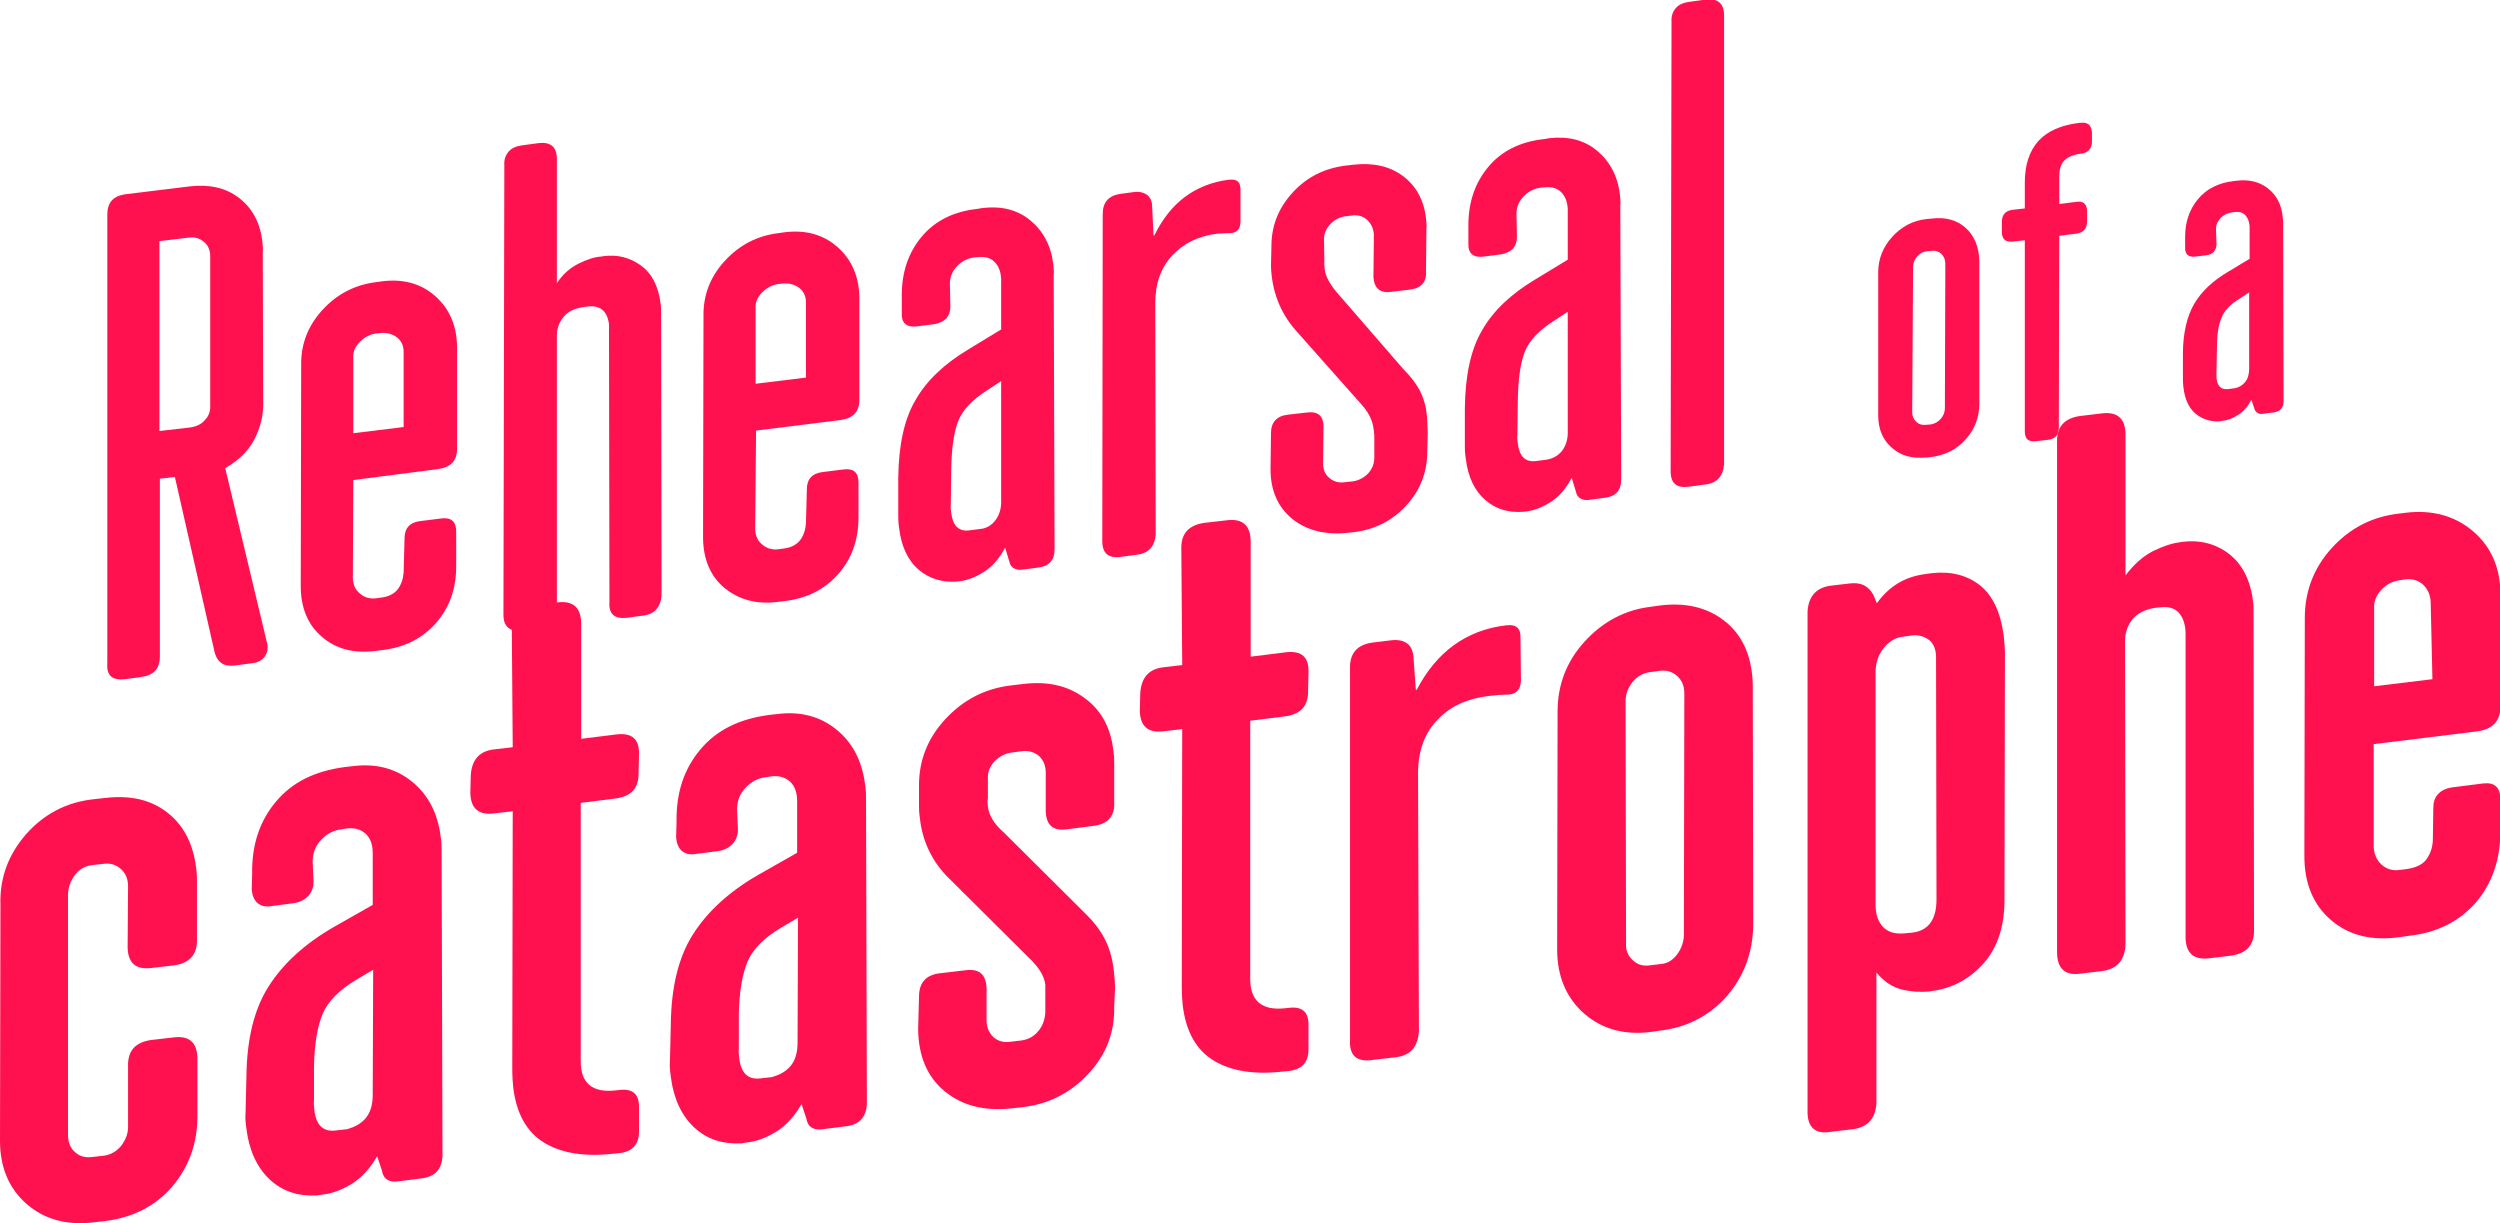
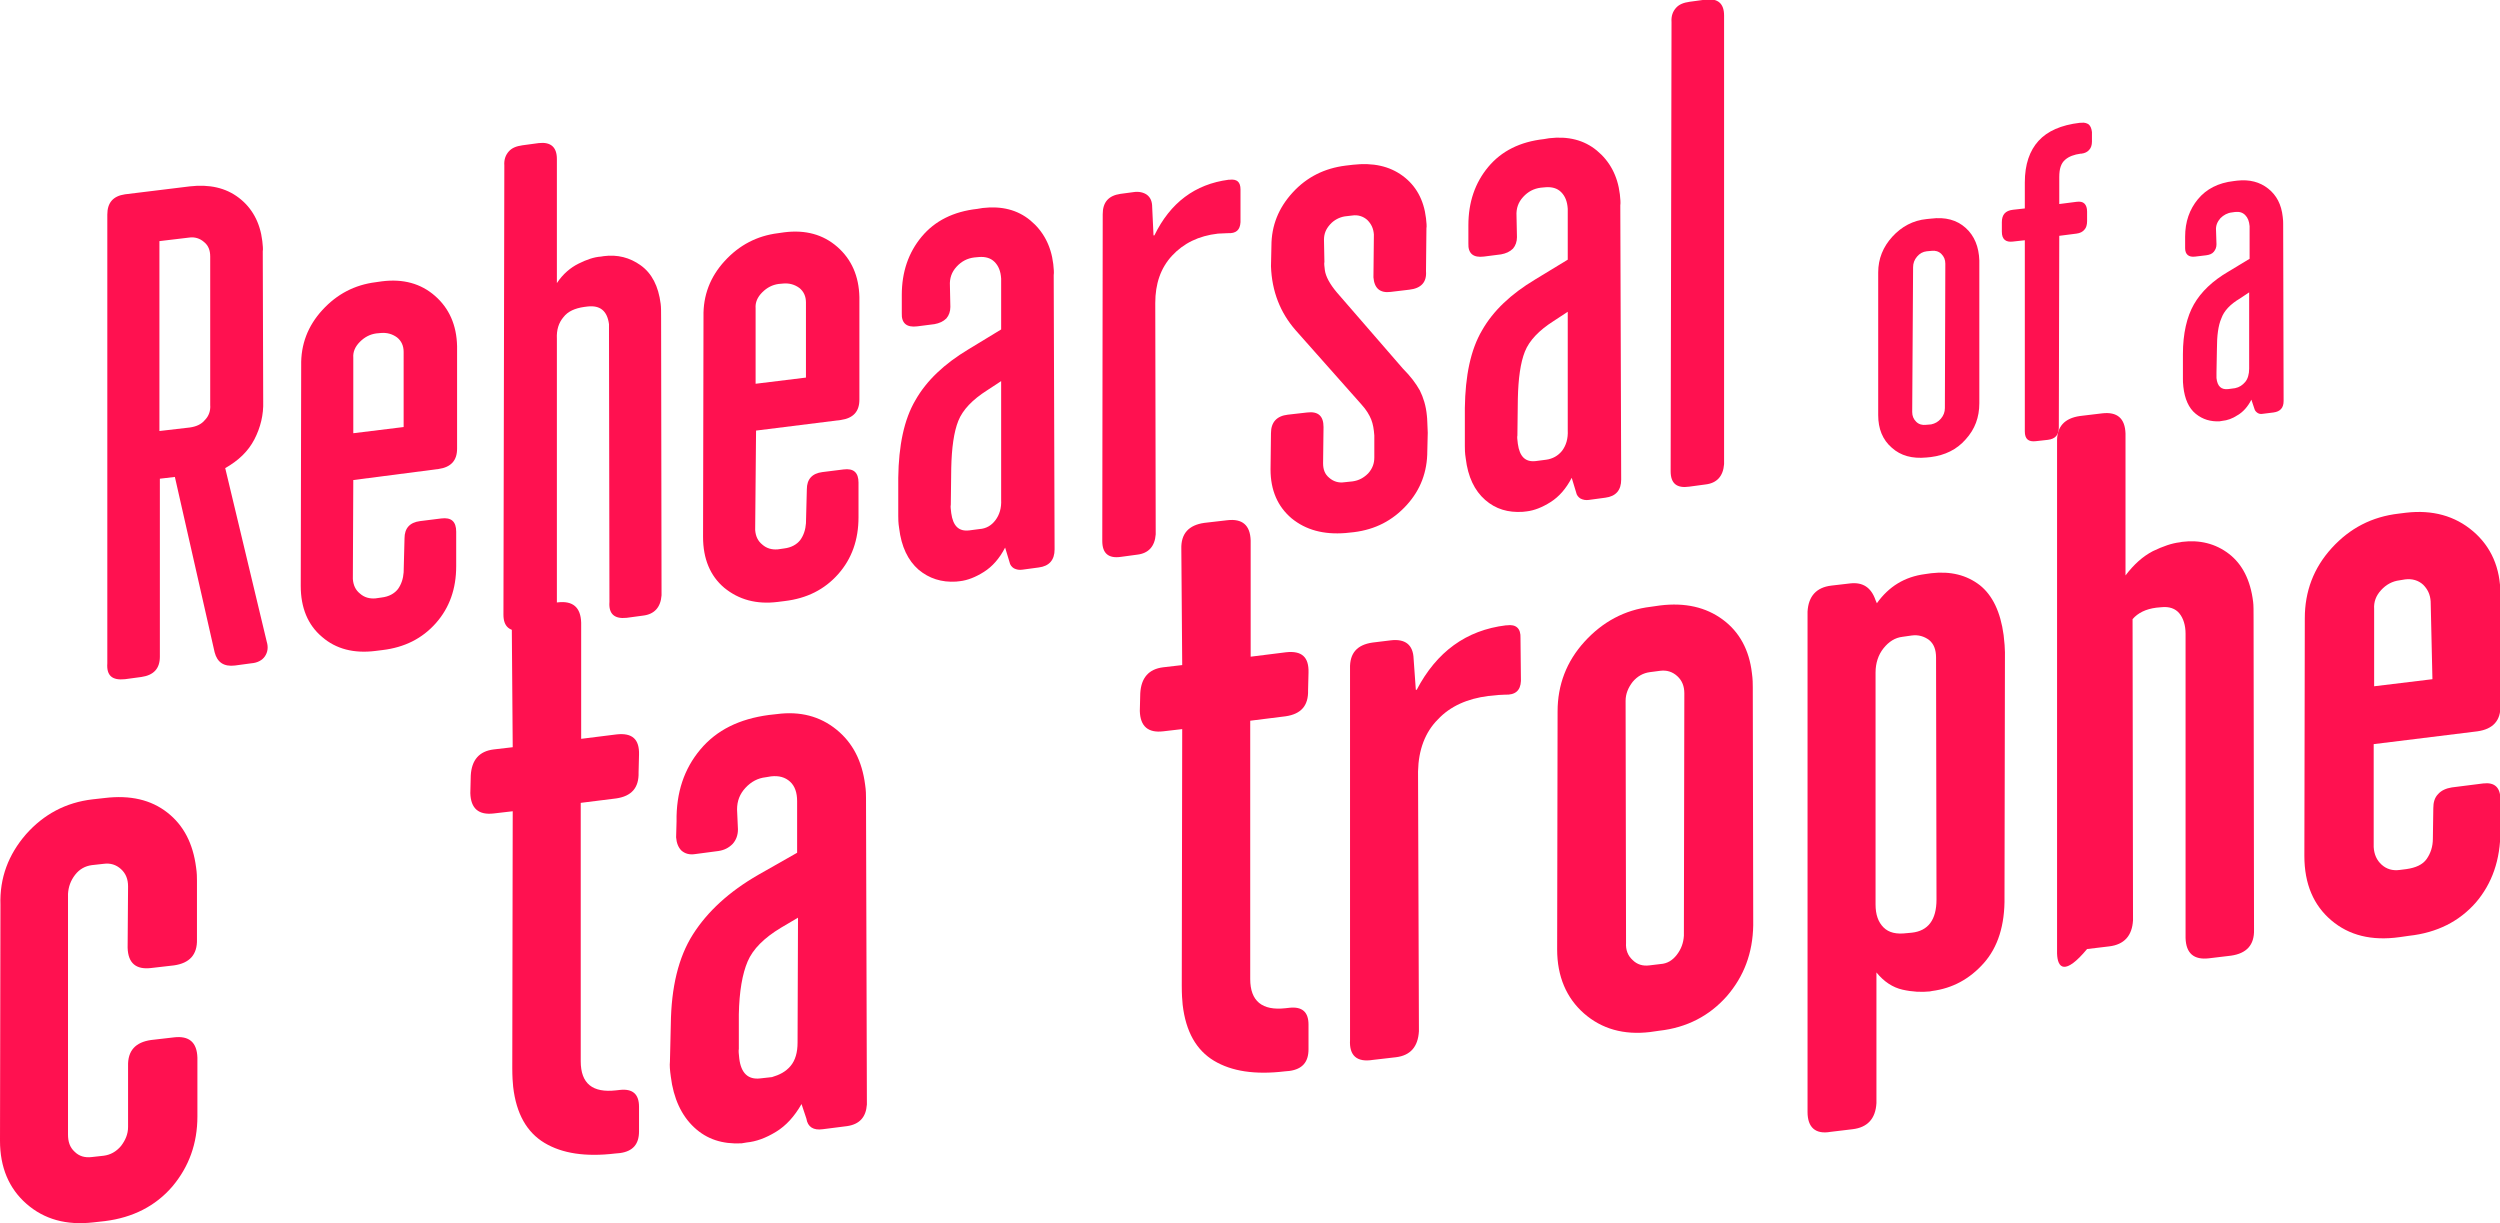
<svg xmlns="http://www.w3.org/2000/svg" id="Capa_1" x="0px" y="0px" viewBox="0 0 566.1 277" style="enable-background:new 0 0 566.1 277;" xml:space="preserve">
  <style type="text/css">	.st0{fill:#FF1150;}</style>
  <g>
    <g>
      <path class="st0" d="M24.3,150.2l0-101.6c0-2.7,1.3-4.2,4-4.6L43,42.2c4.4-0.5,8.1,0.3,11.1,2.6c3,2.3,4.8,5.6,5.3,9.8   c0.1,1,0.2,1.8,0.1,2.3l0.1,34c0.1,3-0.6,5.9-2,8.6c-1.4,2.7-3.6,4.8-6.6,6.5l9.4,39.3c0.4,1.3,0.2,2.4-0.4,3.3   c-0.6,0.9-1.7,1.5-3.1,1.6l-3.7,0.5c-2.5,0.3-4-0.7-4.6-3l-9-39.7l-3.4,0.4l0,40.3c0,2.7-1.4,4.2-4.2,4.6l-3.7,0.5   C25.4,154.1,24.1,153,24.3,150.2z M46.4,95.1c0.9-0.9,1.3-2.1,1.2-3.4l0-33.6c0-1.4-0.4-2.5-1.4-3.3c-0.9-0.8-2.1-1.2-3.4-1   l-6.7,0.8l0,43l6.9-0.8C44.4,96.6,45.6,96.1,46.4,95.1z" />
      <path class="st0" d="M72.9,144.2c-3.2-2.7-4.8-6.6-4.8-11.5l0.1-49.9c-0.1-4.8,1.5-9,4.8-12.6c3.3-3.6,7.3-5.7,12.1-6.3l1.4-0.2   c4.8-0.6,8.8,0.5,12,3.3c3.2,2.8,4.9,6.6,5,11.4v23.2c0,2.7-1.4,4.2-4.2,4.6L80,108.7l-0.1,22.4c0.1,1.4,0.6,2.5,1.6,3.3   c1,0.9,2.2,1.2,3.5,1.1l1.4-0.2c1.7-0.2,2.9-0.9,3.7-1.9c0.8-1.1,1.2-2.4,1.3-3.8l0.2-7.7c0-2.3,1.2-3.6,3.5-3.9l4.8-0.6   c2.3-0.3,3.4,0.7,3.4,3l0,7.8c0,5.1-1.5,9.4-4.6,12.9c-3.1,3.5-7.1,5.5-12.1,6.1l-1.6,0.2C80.2,148,76.1,147,72.9,144.2z    M91.4,79.7c0-1.4-0.5-2.5-1.5-3.3c-1.1-0.8-2.3-1.1-3.6-1l-1.1,0.1c-1.4,0.2-2.6,0.8-3.7,1.9c-1.1,1.1-1.6,2.3-1.5,3.6l0,17.1   l11.4-1.4L91.4,79.7z" />
      <path class="st0" d="M114,139.2l0.2-101.7c-0.1-1.4,0.3-2.4,1-3.2c0.7-0.8,1.7-1.2,3.1-1.4l3.7-0.5c2.7-0.3,4.1,0.9,4.1,3.6   l0,28.1c1.4-2.1,3.1-3.5,4.9-4.4c1.8-0.9,3.5-1.5,5.1-1.6l0.6-0.1c3.1-0.4,5.9,0.3,8.4,2.1c2.5,1.8,4,4.7,4.5,8.7   c0.1,0.7,0.1,1.8,0.1,3.3l0.1,62.7c-0.2,2.7-1.6,4.3-4.2,4.6l-3.7,0.5c-2.8,0.3-4.1-0.9-3.9-3.6l-0.1-61.3l0-1.6   c-0.4-3-2-4.3-4.8-4l-0.8,0.1c-2.1,0.3-3.7,1-4.7,2.3c-1.1,1.3-1.6,2.9-1.5,4.9l0,61c-0.2,2.7-1.6,4.3-4.2,4.6l-3.7,0.5   C115.4,143.1,114,141.9,114,139.2z" />
      <path class="st0" d="M164,133.1c-3.2-2.7-4.8-6.6-4.8-11.5l0.1-49.9c-0.1-4.8,1.5-9,4.8-12.6c3.3-3.6,7.3-5.7,12.1-6.3l1.4-0.2   c4.8-0.6,8.8,0.5,12,3.3c3.2,2.8,4.9,6.6,5,11.4l0,23.2c0,2.7-1.4,4.2-4.2,4.6l-19.2,2.4L171,120c0.1,1.4,0.6,2.5,1.6,3.3   c1,0.9,2.2,1.2,3.5,1.1l1.4-0.2c1.7-0.2,2.9-0.9,3.7-1.9c0.8-1.1,1.2-2.4,1.3-3.8l0.2-7.7c0-2.3,1.2-3.6,3.5-3.9l4.8-0.6   c2.3-0.3,3.4,0.7,3.4,3l0,7.8c0,5.1-1.5,9.4-4.6,12.9c-3.1,3.5-7.1,5.5-12.1,6.1l-1.6,0.2C171.3,136.9,167.3,135.8,164,133.1z    M182.5,68.5c0-1.4-0.5-2.5-1.5-3.3c-1.1-0.8-2.3-1.1-3.6-1l-1.1,0.1c-1.4,0.2-2.6,0.8-3.7,1.9c-1.1,1.1-1.6,2.3-1.5,3.6l0,17.1   l11.4-1.4L182.5,68.5z" />
      <path class="st0" d="M208,129c-2.4-2.1-3.9-5.2-4.4-9.4c-0.2-1.2-0.2-2.2-0.2-2.8l0-8.6c0.1-7.3,1.3-13.2,3.9-17.6   c2.5-4.4,6.5-8.2,12-11.5l7.4-4.5l0-11.5c-0.1-1.7-0.6-2.9-1.5-3.8c-0.9-0.9-2.1-1.2-3.5-1.1l-1.1,0.1c-1.6,0.2-2.9,0.9-4,2.1   c-1.1,1.2-1.6,2.6-1.5,4.3l0.1,4.8c0,1-0.3,1.9-0.9,2.6c-0.7,0.7-1.6,1.1-2.7,1.3l-3.9,0.5c-2.4,0.3-3.6-0.7-3.5-3l0-4.1   c0-5.2,1.5-9.6,4.5-13.2c3-3.6,7.2-5.7,12.6-6.3l1.2-0.2c4.3-0.5,7.9,0.4,10.8,2.8c2.9,2.4,4.7,5.7,5.2,9.9c0.1,1,0.2,1.9,0.1,2.5   l0.2,62.1c0,2.4-1.2,3.8-3.6,4.1l-3.7,0.5c-0.7,0.1-1.3,0-1.9-0.3c-0.5-0.3-0.9-0.8-1-1.4l-1-3.3c-1.3,2.5-2.9,4.3-4.8,5.5   c-1.9,1.2-3.7,1.9-5.4,2.1l-0.9,0.1C213.2,131.9,210.4,131,208,129z M225.4,117.8c0.9-1.2,1.4-2.7,1.3-4.7l0-26.8l-3.2,2.1   c-3.3,2.1-5.5,4.4-6.5,6.9c-1,2.5-1.5,6.1-1.6,10.7l-0.1,8.3c-0.1,0.4,0,1,0.1,1.9c0.4,2.9,1.7,4.2,4.1,3.9l2.3-0.3   C223.3,119.7,224.5,119,225.4,117.8z" />
      <path class="st0" d="M249.6,122.5l0.1-74c0-2.7,1.3-4.2,4-4.6l3-0.4c1.2-0.2,2.3,0.1,3,0.6c0.8,0.6,1.2,1.5,1.2,2.8l0.3,6.4l0.2,0   c3.6-7.4,9.2-11.6,16.8-12.6l0.2,0c1.7-0.2,2.5,0.5,2.5,2.2l0,7.4c-0.1,1.8-1,2.6-2.9,2.5l-2.2,0.1c-4.4,0.5-7.8,2.2-10.4,5   c-2.6,2.8-3.8,6.4-3.8,10.7l0.1,52.4c-0.2,2.7-1.6,4.3-4.2,4.6l-3.7,0.5C251,126.5,249.6,125.3,249.6,122.5z" />
      <path class="st0" d="M292.5,117.4c-3.2-2.7-4.8-6.4-4.8-11.1l0.1-8.2c0-2.5,1.3-3.9,3.8-4.2l4.4-0.5c2.5-0.3,3.7,0.8,3.7,3.3   l-0.1,8.2c0,1.4,0.4,2.5,1.4,3.3c0.9,0.8,2.1,1.2,3.4,1l1.9-0.2c1.4-0.2,2.5-0.8,3.5-1.8c1-1.1,1.4-2.3,1.4-3.6l0-5   c-0.1-1.4-0.3-2.6-0.7-3.6c-0.4-1-1.1-2.2-2.2-3.4l-14.9-16.8c-3.5-4-5.4-8.8-5.6-14.5l0.1-4.6c0-4.6,1.6-8.6,4.8-12.1   c3.2-3.5,7.2-5.5,12-6.1l1.7-0.2c4.5-0.5,8.2,0.3,11.2,2.5c3,2.2,4.8,5.4,5.3,9.6c0.1,1,0.2,1.8,0.1,2.3l-0.1,9.7   c0.2,2.5-1.1,3.9-3.8,4.2l-4.2,0.5c-2.4,0.3-3.7-0.8-3.9-3.3l0.1-9.7c-0.1-1.4-0.6-2.4-1.5-3.3c-0.9-0.8-2.1-1.2-3.4-1l-1.7,0.2   c-1.2,0.2-2.4,0.8-3.3,1.8c-1,1.1-1.4,2.2-1.4,3.5l0.1,5c-0.1,0.4,0,1,0.1,1.9c0.2,1.4,1.1,3.1,2.7,5l15,17.3   c1.7,1.7,2.9,3.3,3.8,4.9c0.8,1.6,1.4,3.5,1.6,5.7c0.1,0.7,0.1,2,0.2,3.9l-0.1,4.1c0,4.7-1.5,8.8-4.7,12.3   c-3.2,3.5-7.1,5.5-11.9,6.1l-1.9,0.2C299.7,121.1,295.7,120,292.5,117.4z" />
      <path class="st0" d="M336.3,113.2c-2.4-2.1-3.9-5.2-4.4-9.4c-0.2-1.2-0.2-2.2-0.2-2.8l0-8.6c0.1-7.3,1.3-13.2,3.9-17.6   c2.5-4.4,6.5-8.2,12-11.5l7.4-4.5l0-11.5c-0.1-1.7-0.6-2.9-1.5-3.8c-0.9-0.9-2.1-1.2-3.5-1.1l-1.1,0.1c-1.6,0.2-2.9,0.9-4,2.1   c-1.1,1.2-1.6,2.6-1.5,4.3l0.1,4.8c0,1-0.3,1.9-0.9,2.6c-0.7,0.7-1.6,1.1-2.7,1.3l-3.9,0.5c-2.4,0.3-3.6-0.7-3.5-3l0-4.1   c0-5.2,1.5-9.6,4.5-13.2c3-3.6,7.2-5.7,12.6-6.3l1.2-0.2c4.3-0.5,7.9,0.4,10.8,2.8c2.9,2.4,4.7,5.7,5.2,9.9c0.1,1,0.2,1.9,0.1,2.5   l0.2,62.1c0,2.4-1.2,3.8-3.6,4.1l-3.7,0.5c-0.7,0.1-1.3,0-1.9-0.3c-0.5-0.3-0.9-0.8-1-1.4l-1-3.3c-1.3,2.5-2.9,4.3-4.8,5.5   c-1.9,1.2-3.7,1.9-5.4,2.1l-0.9,0.1C341.5,116.1,338.7,115.3,336.3,113.2z M353.7,102.1c0.9-1.2,1.4-2.7,1.3-4.7l0-26.8l-3.2,2.1   c-3.3,2.1-5.5,4.4-6.5,6.9c-1,2.5-1.5,6.1-1.6,10.7l-0.1,8.3c-0.1,0.4,0,1,0.1,1.9c0.4,2.9,1.7,4.2,4.1,3.9l2.3-0.3   C351.6,103.9,352.8,103.2,353.7,102.1z" />
      <path class="st0" d="M378.3,106.7l0.2-101.7c-0.1-1.4,0.3-2.4,1-3.2c0.7-0.8,1.7-1.2,3.1-1.4l3.7-0.5c2.7-0.3,4.1,0.9,4.1,3.6   l0,101.6c-0.2,2.7-1.6,4.3-4.2,4.6l-3.7,0.5C379.7,110.6,378.3,109.5,378.3,106.7z" />
    </g>
    <g>
      <path class="st0" d="M6,272.6c-4-3.5-6-8.3-6-14.3l0.1-53.4c-0.2-6.1,1.8-11.4,5.8-16c4-4.5,9-7.2,15.1-7.9l2.7-0.3   c5.8-0.7,10.5,0.4,14.2,3.3c3.7,2.9,5.8,7,6.5,12.4c0.2,1.3,0.2,2.3,0.2,3l0,13.3c0.1,3.5-1.7,5.4-5.2,5.9l-5.2,0.6   c-3.4,0.4-5.2-1.1-5.3-4.6l0.1-13.9c0-1.6-0.5-2.9-1.6-3.9c-1.1-1-2.4-1.4-3.9-1.2l-2.7,0.3c-1.5,0.2-2.8,0.9-3.8,2.2   c-1,1.3-1.5,2.7-1.6,4.3l0,54.5c0,1.6,0.4,2.9,1.5,3.9c1,1,2.3,1.4,3.9,1.2l2.7-0.3c1.5-0.2,2.8-0.9,3.9-2.2   c1-1.3,1.6-2.7,1.6-4.3L29,241.4c-0.1-3.5,1.7-5.4,5.2-5.9l5.2-0.6c3.4-0.4,5.2,1.1,5.3,4.6l0,13.3c0,6.1-1.9,11.4-5.7,15.9   c-3.8,4.4-8.9,7-15.2,7.8l-2.7,0.3C15,277.5,10,276.1,6,272.6z" />
-       <path class="st0" d="M61.1,267.1c-2.9-2.7-4.7-6.6-5.3-11.5c-0.2-1.4-0.3-2.6-0.2-3.4l0.2-8.5c0.1-8.3,1.7-15.1,5-20.3   c3.3-5.2,8.2-9.7,14.8-13.5l8.8-5l0-11.7c0-1.9-0.5-3.4-1.6-4.4c-1.1-1-2.5-1.4-4.3-1.2l-1.2,0.2c-1.8,0.2-3.3,1-4.6,2.4   c-1.3,1.4-1.9,3-1.9,4.9l0.2,4.5c0,1.3-0.4,2.4-1.2,3.3c-0.9,0.9-1.9,1.4-3.2,1.6l-5.3,0.7c-1.3,0.2-2.3-0.1-3.1-0.8   c-0.7-0.7-1.1-1.7-1.2-3l0.1-3.6c-0.1-6.5,1.7-11.9,5.4-16.3c3.7-4.4,8.8-6.9,15.5-7.8l1.8-0.2c5.3-0.7,9.8,0.5,13.5,3.5   c3.7,3,5.8,7.1,6.5,12.5c0.2,1.3,0.2,2.3,0.2,3l0.2,69.4c-0.2,2.9-1.7,4.5-4.5,4.9l-5.5,0.7c-2.1,0.3-3.4-0.5-3.7-2.4l-1.1-3.3   c-1.6,2.8-3.5,4.9-5.8,6.3c-2.3,1.4-4.5,2.2-6.6,2.4l-1.2,0.2C67.5,270.9,64,269.8,61.1,267.1z M82.8,253.2   c1.1-1.3,1.6-3.1,1.6-5.3l0.1-28.3l-3.9,2.3c-3.8,2.3-6.3,4.8-7.5,7.6c-1.2,2.8-1.9,6.8-2,12l0,7.8c-0.1,0.5,0,1.2,0.1,2.2   c0.4,3.3,2,4.8,4.7,4.5l2.7-0.3C80.3,255.2,81.7,254.5,82.8,253.2z" />
      <path class="st0" d="M123.3,258.8c-4-2.4-6.4-6.6-7.1-12.7c-0.1-0.9-0.2-2.4-0.2-4.3l0.1-58.1l-4.3,0.5c-3.4,0.4-5.2-1.1-5.3-4.6   l0.1-4c0.2-3.5,1.9-5.5,5.2-5.9l4.3-0.5l-0.2-26.3c-0.1-3.5,1.7-5.4,5.2-5.9l5.2-0.6c3.4-0.4,5.2,1.1,5.3,4.6l0,26.3l8-1   c3.6-0.4,5.2,1.1,5.1,4.6l-0.1,4c0.1,3.5-1.6,5.4-5.1,5.9l-8,1l0,58.5c0,5.1,2.7,7.2,8,6.6l0.9-0.1c2.8-0.3,4.3,0.9,4.3,3.8l0,5.6   c0,2.9-1.4,4.5-4.3,4.9l-1.1,0.1C132.6,262,127.3,261.2,123.3,258.8z" />
      <path class="st0" d="M157.2,255.3c-2.9-2.7-4.7-6.6-5.3-11.5c-0.2-1.4-0.3-2.6-0.2-3.4l0.2-8.5c0.1-8.3,1.7-15.1,5-20.3   c3.3-5.2,8.2-9.7,14.8-13.5l8.8-5l0-11.7c0-1.9-0.5-3.4-1.6-4.4c-1.1-1-2.5-1.4-4.3-1.2l-1.2,0.2c-1.8,0.2-3.3,1-4.6,2.4   c-1.3,1.4-1.9,3-1.9,4.9l0.2,4.5c0,1.3-0.4,2.4-1.2,3.3c-0.9,0.9-1.9,1.4-3.2,1.6l-5.3,0.7c-1.3,0.2-2.3-0.1-3.1-0.8   c-0.7-0.7-1.1-1.7-1.2-3l0.1-3.6c-0.1-6.5,1.7-11.9,5.4-16.3c3.7-4.4,8.8-6.9,15.5-7.8l1.8-0.2c5.3-0.7,9.8,0.5,13.5,3.5   c3.7,3,5.8,7.1,6.5,12.5c0.2,1.3,0.2,2.3,0.2,3l0.2,69.4c-0.2,2.9-1.7,4.5-4.5,4.9l-5.5,0.7c-2.1,0.3-3.4-0.5-3.7-2.4l-1.1-3.3   c-1.6,2.8-3.5,4.9-5.8,6.3c-2.3,1.4-4.5,2.2-6.6,2.4l-1.2,0.2C163.6,259.1,160.1,258,157.2,255.3z M179,241.4   c1.1-1.3,1.6-3.1,1.6-5.3l0.1-28.3l-3.9,2.3c-3.8,2.3-6.3,4.8-7.5,7.6c-1.2,2.8-1.9,6.8-2,12l0,7.8c-0.1,0.5,0,1.2,0.1,2.2   c0.4,3.3,2,4.8,4.7,4.5l2.7-0.3C176.5,243.4,177.9,242.7,179,241.4z" />
-       <path class="st0" d="M213.9,247.1c-4-3.3-5.9-8-6-14l0.2-7.4c0-3.1,1.5-4.9,4.6-5.3l6-0.7c3.1-0.4,4.6,1,4.7,4.1l0,7.2   c0,1.6,0.5,2.8,1.5,3.8c1.1,1,2.4,1.3,3.9,1.1l2.5-0.3c1.5-0.2,2.8-0.9,3.8-2.1c1-1.2,1.5-2.6,1.6-4.2l0-4.7l0-1.6   c-0.2-1.9-1.4-3.9-3.6-6l-17.9-17.8c-4-3.8-6.3-8.5-6.9-13.9c-0.2-1.3-0.2-2.3-0.2-3l0-4.5c0-5.7,2-10.7,6-15   c4-4.3,8.9-6.9,14.9-7.6l2.5-0.3c5.6-0.7,10.2,0.3,14,3.1c3.8,2.7,6,6.7,6.6,11.9c0.2,1.3,0.2,2.3,0.2,3l0,8.8   c0.1,1.6-0.3,2.8-1.1,3.7c-0.8,0.9-2,1.4-3.5,1.6l-6.2,0.8c-3.1,0.4-4.6-1-4.7-4.1l0-8.7c0-1.6-0.5-2.8-1.5-3.8   c-1.1-0.9-2.4-1.3-3.9-1.1l-2.3,0.3c-1.5,0.2-2.8,0.9-3.9,2c-1.1,1.2-1.6,2.5-1.5,4.1l0,4.3c-0.1,0.4-0.1,1,0,1.8   c0.2,2,1.4,4,3.6,5.9l18.1,18c2,1.9,3.6,3.9,4.7,6c1.1,2.1,1.8,4.5,2.1,7.2c0.2,1.7,0.3,3,0.3,3.9l-0.2,4.4   c0.1,5.8-1.8,10.8-5.8,15.1c-4,4.3-8.9,6.9-14.9,7.6l-2.7,0.3C222.9,251.6,217.9,250.4,213.9,247.1z" />
      <path class="st0" d="M274.9,240.2c-4-2.4-6.4-6.6-7.1-12.7c-0.1-0.9-0.2-2.4-0.2-4.3l0.1-58.1l-4.3,0.5c-3.4,0.4-5.2-1.1-5.3-4.6   l0.1-4c0.2-3.5,1.9-5.5,5.2-5.9l4.3-0.5l-0.2-26.3c-0.1-3.5,1.7-5.4,5.2-5.9l5.2-0.6c3.4-0.4,5.2,1.1,5.3,4.6l0,26.3l8-1   c3.6-0.4,5.2,1.1,5.1,4.6l-0.1,4c0.1,3.5-1.6,5.4-5.1,5.9l-8,1l0,58.5c0,5,2.7,7.2,8,6.6l0.9-0.1c2.8-0.3,4.3,0.9,4.3,3.8l0,5.6   c0,2.9-1.4,4.5-4.3,4.9l-1.1,0.1C284.2,243.4,278.9,242.6,274.9,240.2z" />
      <path class="st0" d="M305.7,235.5l0-84.1c-0.1-3.5,1.6-5.4,5.1-5.9l4.1-0.5c3.3-0.4,5.1,1,5.2,4.2l0.5,7l0.2,0   c4.5-8.6,11.2-13.5,20.2-14.6l0.2,0c2.1-0.3,3.2,0.7,3.1,2.9l0.1,9.7c-0.1,2.2-1.3,3.2-3.6,3.1c-0.8,0-2.1,0.1-3.8,0.3   c-4.7,0.6-8.6,2.3-11.4,5.3c-2.9,2.9-4.4,6.9-4.5,11.8l0.2,58.8c-0.2,3.5-1.9,5.5-5.2,5.9l-5.2,0.6   C307.2,240.6,305.5,239,305.7,235.5z" />
      <path class="st0" d="M358.7,229.5c-4-3.5-6.1-8.4-6.1-14.5l0.1-53.9c0-6,2-11.3,6.1-15.8c4.1-4.5,9.1-7.2,15-7.9l2.1-0.3   c5.7-0.7,10.4,0.4,14.2,3.2c3.8,2.8,6,6.9,6.6,12.1c0.2,1.4,0.2,2.5,0.2,3.2l0.1,53.9c-0.1,6.3-2.1,11.6-6,16.1   c-3.9,4.4-9,7.1-15.3,7.8l-2.1,0.3C367.7,234.4,362.7,233,358.7,229.5z M379.7,216.2c1-1.3,1.5-2.7,1.6-4.3l0.1-54.9   c0-1.6-0.5-2.9-1.6-3.9c-1.1-1-2.4-1.4-3.9-1.2l-2.3,0.3c-1.5,0.2-2.8,0.9-3.9,2.2c-1,1.3-1.6,2.7-1.6,4.3l0.1,54.8   c-0.1,1.6,0.4,2.9,1.5,3.9c1,1,2.3,1.4,3.8,1.2l2.5-0.3C377.5,218.2,378.7,217.5,379.7,216.2z" />
      <path class="st0" d="M409.3,251.8l0-113.3c0.2-3.5,2-5.5,5.4-5.9l4.3-0.5c2.8-0.3,4.7,0.9,5.7,3.8l0.3,0.7c2.7-3.8,6.3-6,10.9-6.6   l1.4-0.2c4.4-0.5,8,0.4,11,2.7c2.9,2.3,4.7,6.1,5.4,11.3c0.2,1.7,0.3,3,0.3,3.9l-0.1,55.4c0.1,6.4-1.5,11.4-4.7,15   c-3.2,3.6-7.1,5.7-11.7,6.3l-0.5,0.1c-1.9,0.2-4,0.1-6.2-0.4c-2.2-0.5-4.2-1.8-5.9-3.9l0,29.6c-0.2,3.5-2,5.5-5.4,5.9l-5,0.6   C411.1,256.9,409.3,255.3,409.3,251.8z M438.5,203.7l-0.1-54.8c0-1.8-0.5-3.1-1.6-4c-1.1-0.8-2.4-1.2-3.9-1l-2.1,0.3   c-1.7,0.2-3.1,1.1-4.3,2.6c-1.2,1.5-1.8,3.4-1.8,5.5l0,52.5c0,2.3,0.6,4,1.8,5.2c1.2,1.2,2.9,1.6,5.3,1.3l1.1-0.1   C436.6,210.8,438.5,208.3,438.5,203.7z" />
-       <path class="st0" d="M465.8,215.9l0-115.8c-0.1-3.5,1.7-5.4,5.2-5.9l5-0.6c3.4-0.4,5.2,1.1,5.3,4.6l0,32.1   c1.9-2.5,3.9-4.3,6.2-5.5c2.3-1.1,4.3-1.8,6.1-2l0.5-0.1c4-0.5,7.6,0.4,10.6,2.7c3,2.3,4.9,5.9,5.5,10.9c0.1,0.7,0.1,2,0.1,4   l0.1,70.2c0.1,3.5-1.7,5.4-5.2,5.9l-5,0.6c-3.4,0.4-5.2-1.1-5.3-4.6l0-68.9c0-1.9-0.5-3.5-1.4-4.6c-0.9-1.1-2.3-1.6-4.1-1.4   l-1.1,0.1c-2.4,0.3-4.2,1.2-5.4,2.6c-1.2,1.5-1.8,3.3-1.7,5.6l0.1,68.2c-0.2,3.5-2,5.5-5.4,5.9l-5,0.6   C467.6,220.9,465.9,219.3,465.8,215.9z" />
+       <path class="st0" d="M465.8,215.9l0-115.8c-0.1-3.5,1.7-5.4,5.2-5.9l5-0.6c3.4-0.4,5.2,1.1,5.3,4.6l0,32.1   c1.9-2.5,3.9-4.3,6.2-5.5c2.3-1.1,4.3-1.8,6.1-2l0.5-0.1c4-0.5,7.6,0.4,10.6,2.7c3,2.3,4.9,5.9,5.5,10.9c0.1,0.7,0.1,2,0.1,4   l0.1,70.2c0.1,3.5-1.7,5.4-5.2,5.9l-5,0.6c-3.4,0.4-5.2-1.1-5.3-4.6l0-68.9c0-1.9-0.5-3.5-1.4-4.6c-0.9-1.1-2.3-1.6-4.1-1.4   l-1.1,0.1c-2.4,0.3-4.2,1.2-5.4,2.6l0.1,68.2c-0.2,3.5-2,5.5-5.4,5.9l-5,0.6   C467.6,220.9,465.9,219.3,465.8,215.9z" />
      <path class="st0" d="M527.9,208.4c-4-3.4-6.1-8.2-6.1-14.6l0.1-53.8c0-6.1,2-11.4,6.1-15.9c4.1-4.5,9.1-7.1,15.2-7.8l1.6-0.2   c6-0.7,11.1,0.7,15.2,4.2c4.1,3.5,6.2,8.3,6.2,14.3l0,25.1c0.1,3.5-1.7,5.4-5.2,5.9l-23.5,2.9l0,23.3c0.1,1.7,0.7,3,1.8,4   c1.1,1,2.5,1.4,4,1.2l1.6-0.2c2.1-0.3,3.7-1,4.6-2.3c0.9-1.3,1.4-2.8,1.4-4.6l0.1-6.9c0-1.3,0.3-2.4,1.1-3.2   c0.7-0.8,1.8-1.3,3.1-1.5l7.1-0.9c2.6-0.3,3.9,0.9,3.9,3.7l0,7c0,6.6-1.9,12-5.6,16.3c-3.7,4.2-8.7,6.8-15.1,7.5l-2.1,0.3   C537,213.1,531.9,211.8,527.9,208.4z M550.4,136.2c-0.1-1.6-0.7-2.8-1.7-3.8c-1.1-1-2.5-1.4-4.1-1.2l-1.2,0.2   c-1.7,0.2-3.1,1-4.2,2.2c-1.2,1.3-1.7,2.7-1.6,4.3l0,17.5l13.2-1.6L550.4,136.2z" />
    </g>
    <g>
      <path class="st0" d="M428.4,101.4c-2.1-1.8-3.1-4.3-3.1-7.4l0-32.3c0-3.1,1.1-5.8,3.2-8.1c2.1-2.3,4.7-3.7,7.8-4l1-0.1   c3.2-0.4,5.8,0.3,7.8,2.1c2,1.8,3,4.3,3.1,7.4l0,32.3c0,3.2-1,5.9-3.1,8.2c-2,2.3-4.7,3.6-7.9,4l-1,0.1   C433,103.9,430.4,103.2,428.4,101.4z M439.5,94.8c0.6-0.7,0.9-1.5,0.9-2.4l0.1-32.7c0-0.9-0.3-1.6-0.9-2.2   c-0.6-0.6-1.4-0.8-2.2-0.7l-1.1,0.1c-0.9,0.1-1.6,0.5-2.2,1.2c-0.6,0.7-0.9,1.5-0.9,2.4L433,93.3c0,0.9,0.3,1.6,0.9,2.2   c0.6,0.6,1.4,0.8,2.2,0.7l1.2-0.1C438.2,95.9,438.9,95.5,439.5,94.8z" />
      <path class="st0" d="M458.5,97.7l0-43.3l-2.7,0.3c-1.6,0.2-2.5-0.5-2.5-2.2l0-2.2c0-1.7,0.8-2.6,2.5-2.8l2.7-0.3l0-5.9   c0-4.1,1.1-7.2,3.1-9.4c2-2.2,5.1-3.6,9.4-4.1l0.3,0c0.7-0.1,1.3,0.1,1.7,0.4c0.4,0.4,0.6,0.9,0.7,1.7l0,2.2   c0,0.7-0.2,1.4-0.6,1.8c-0.4,0.5-1,0.8-1.8,0.9l-0.2,0c-1.4,0.2-2.6,0.6-3.5,1.4c-0.9,0.8-1.3,2-1.3,3.9l0,6.1l3.9-0.5   c0.8-0.1,1.4,0,1.8,0.4c0.4,0.4,0.6,1,0.6,1.8l0,2.2c0,0.8-0.2,1.5-0.6,1.9c-0.4,0.5-1,0.8-1.8,0.9l-3.9,0.5l-0.1,43.4   c0,1.7-0.8,2.6-2.5,2.8l-2.7,0.3C459.3,100.1,458.5,99.4,458.5,97.7z" />
      <path class="st0" d="M497.2,93.7c-1.6-1.3-2.5-3.4-2.8-6.1c-0.1-0.8-0.1-1.4-0.1-1.8l0-5.6c0-4.7,0.9-8.5,2.5-11.3   c1.6-2.8,4.2-5.3,7.8-7.4l4.8-2.9l0-7.4c-0.1-1.1-0.4-1.9-1-2.5c-0.6-0.6-1.3-0.8-2.3-0.7l-0.7,0.1c-1,0.1-1.9,0.6-2.6,1.3   c-0.7,0.8-1.1,1.7-1,2.8l0.1,3.1c0,0.7-0.2,1.2-0.6,1.7c-0.4,0.5-1,0.7-1.7,0.8l-2.5,0.3c-1.5,0.2-2.3-0.5-2.3-1.9l0-2.6   c0-3.4,1-6.2,2.9-8.5c1.9-2.3,4.6-3.7,8.1-4.1l0.8-0.1c2.8-0.3,5.1,0.3,7,1.8c1.9,1.5,3,3.6,3.3,6.4c0.1,0.7,0.1,1.2,0.1,1.6   l0.1,40.1c0,1.6-0.8,2.4-2.3,2.6l-2.4,0.3c-0.5,0.1-0.9,0-1.2-0.2c-0.3-0.2-0.6-0.5-0.7-0.9l-0.7-2.1c-0.8,1.6-1.9,2.8-3.1,3.5   c-1.2,0.8-2.4,1.2-3.5,1.3l-0.6,0.1C500.6,95.5,498.8,95,497.2,93.7z M508.4,86.5c0.6-0.7,0.9-1.8,0.9-3l0-17.3l-2.1,1.4   c-2.2,1.3-3.6,2.8-4.2,4.5c-0.7,1.6-1,3.9-1,6.9l-0.1,5.4c0,0.3,0,0.7,0,1.2c0.2,1.9,1.1,2.7,2.7,2.5l1.5-0.2   C507.1,87.7,507.8,87.2,508.4,86.5z" />
    </g>
  </g>
</svg>